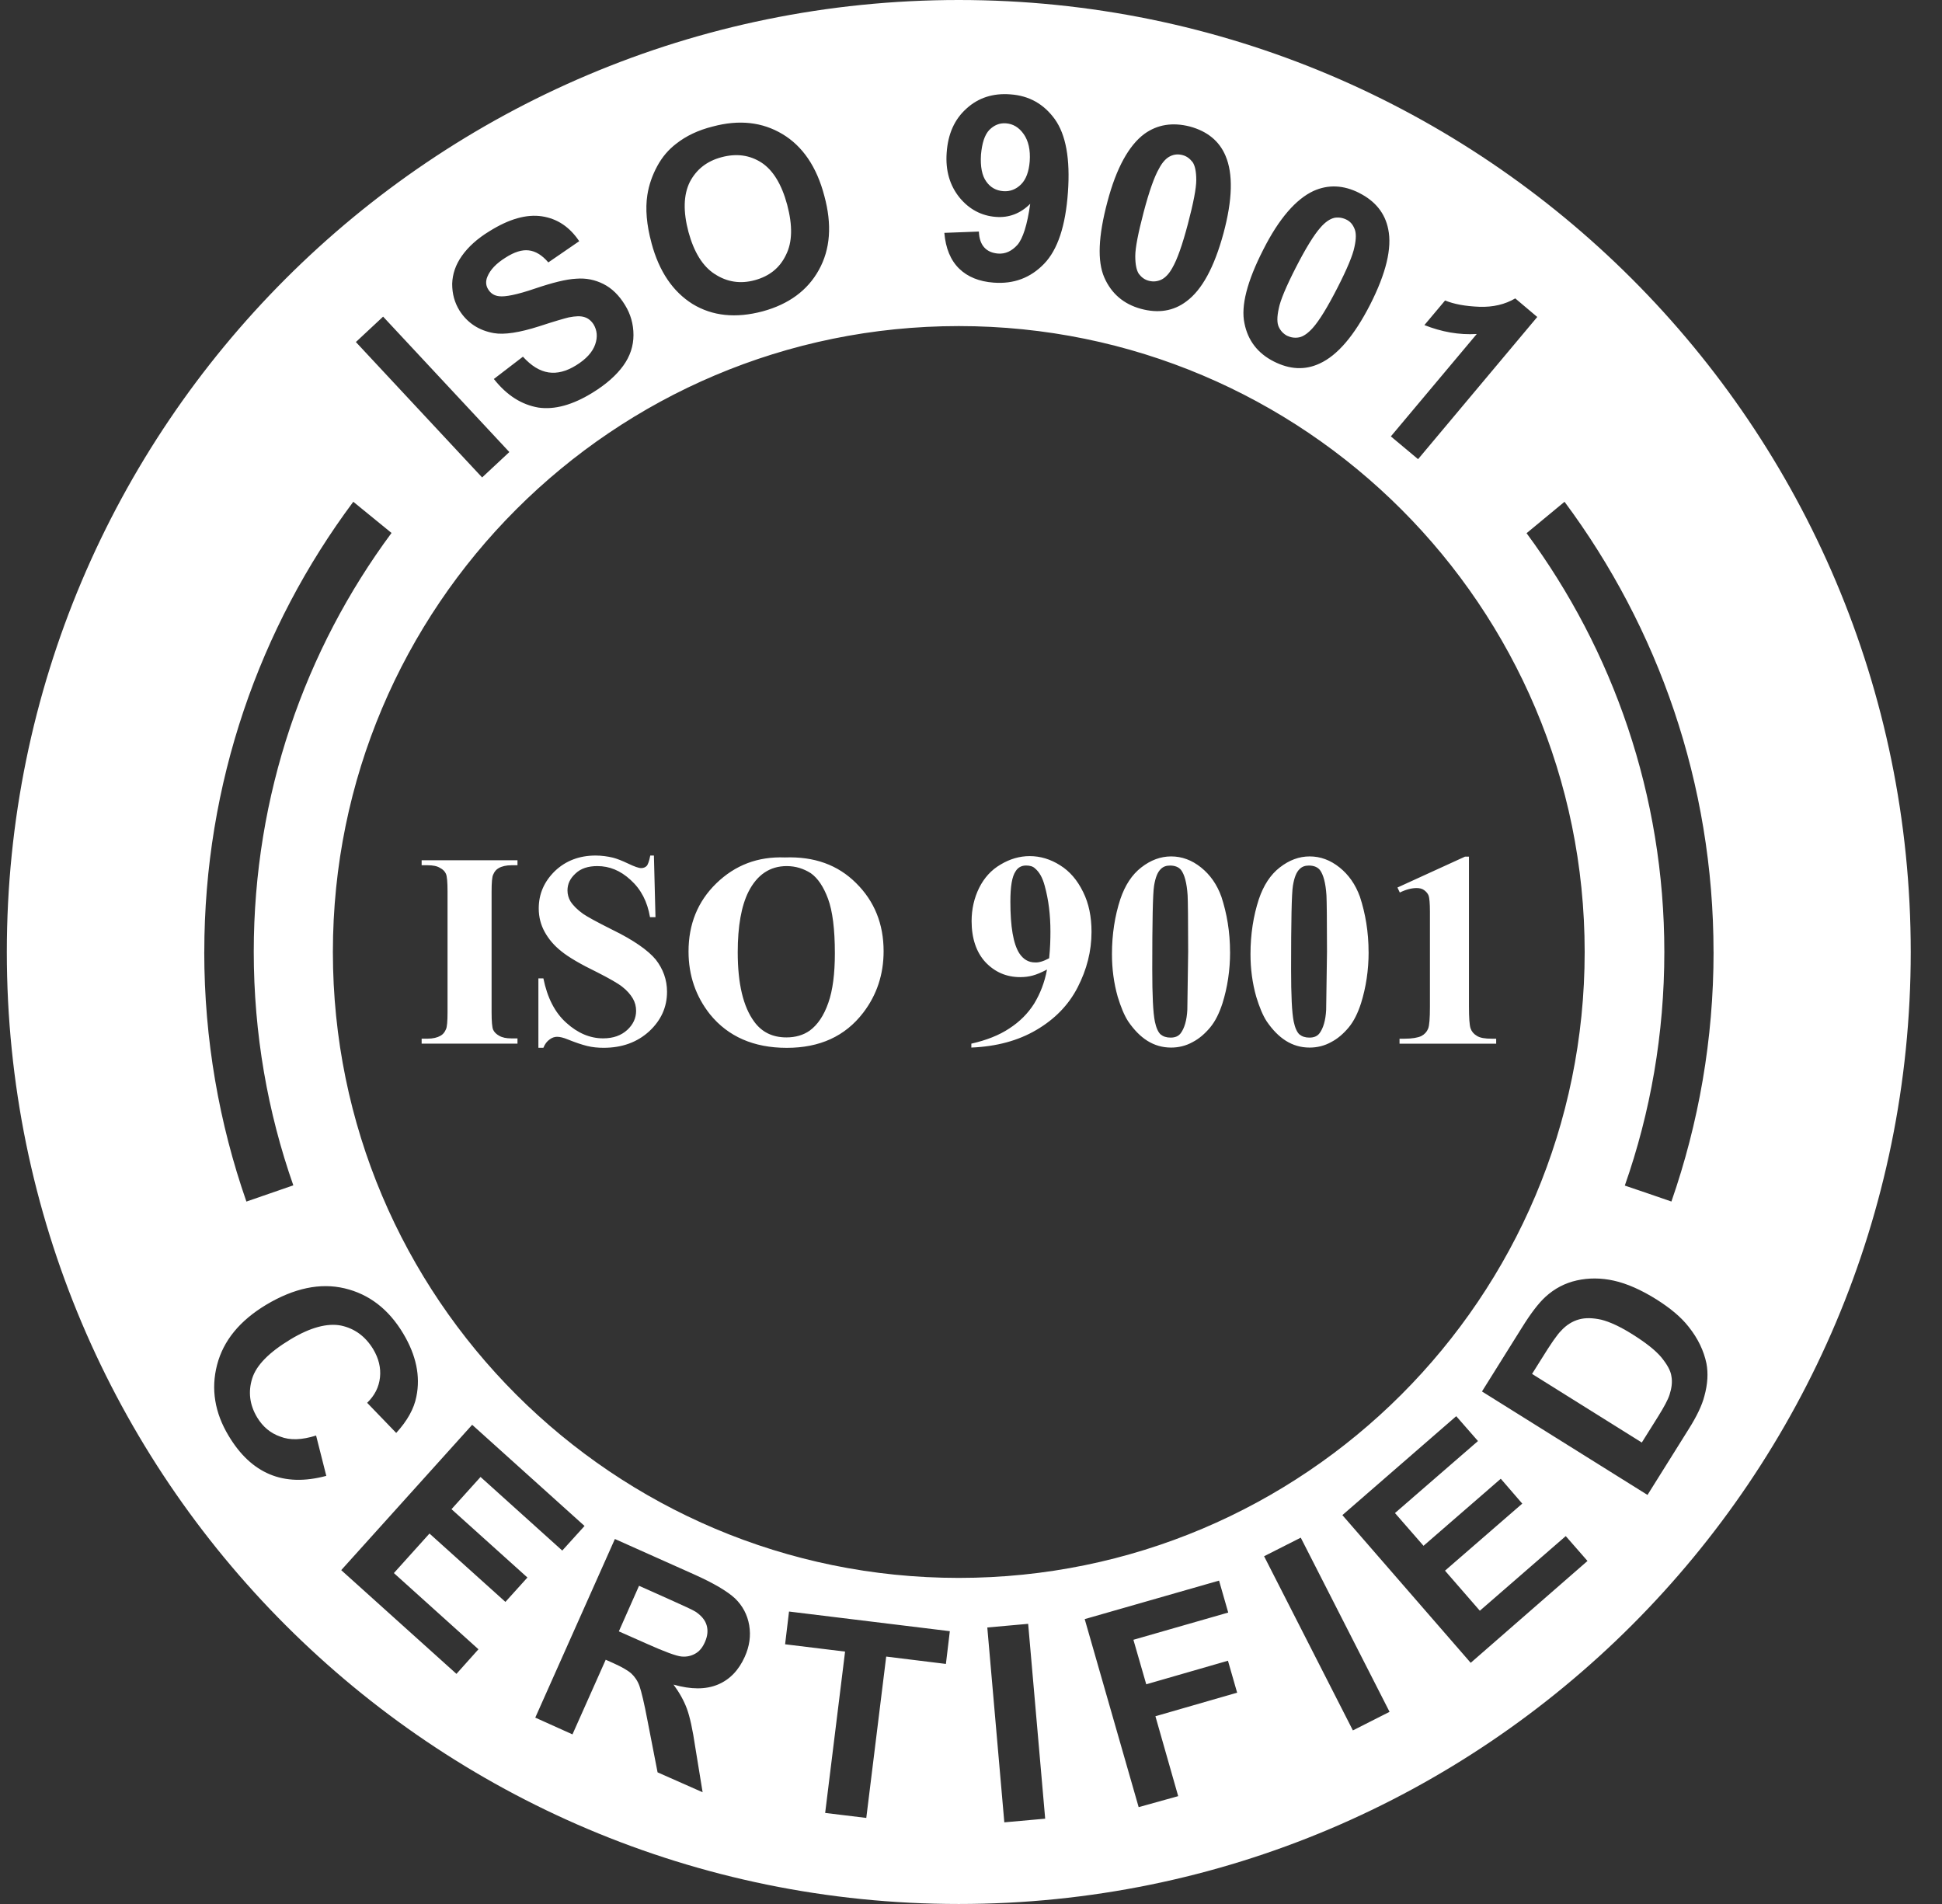
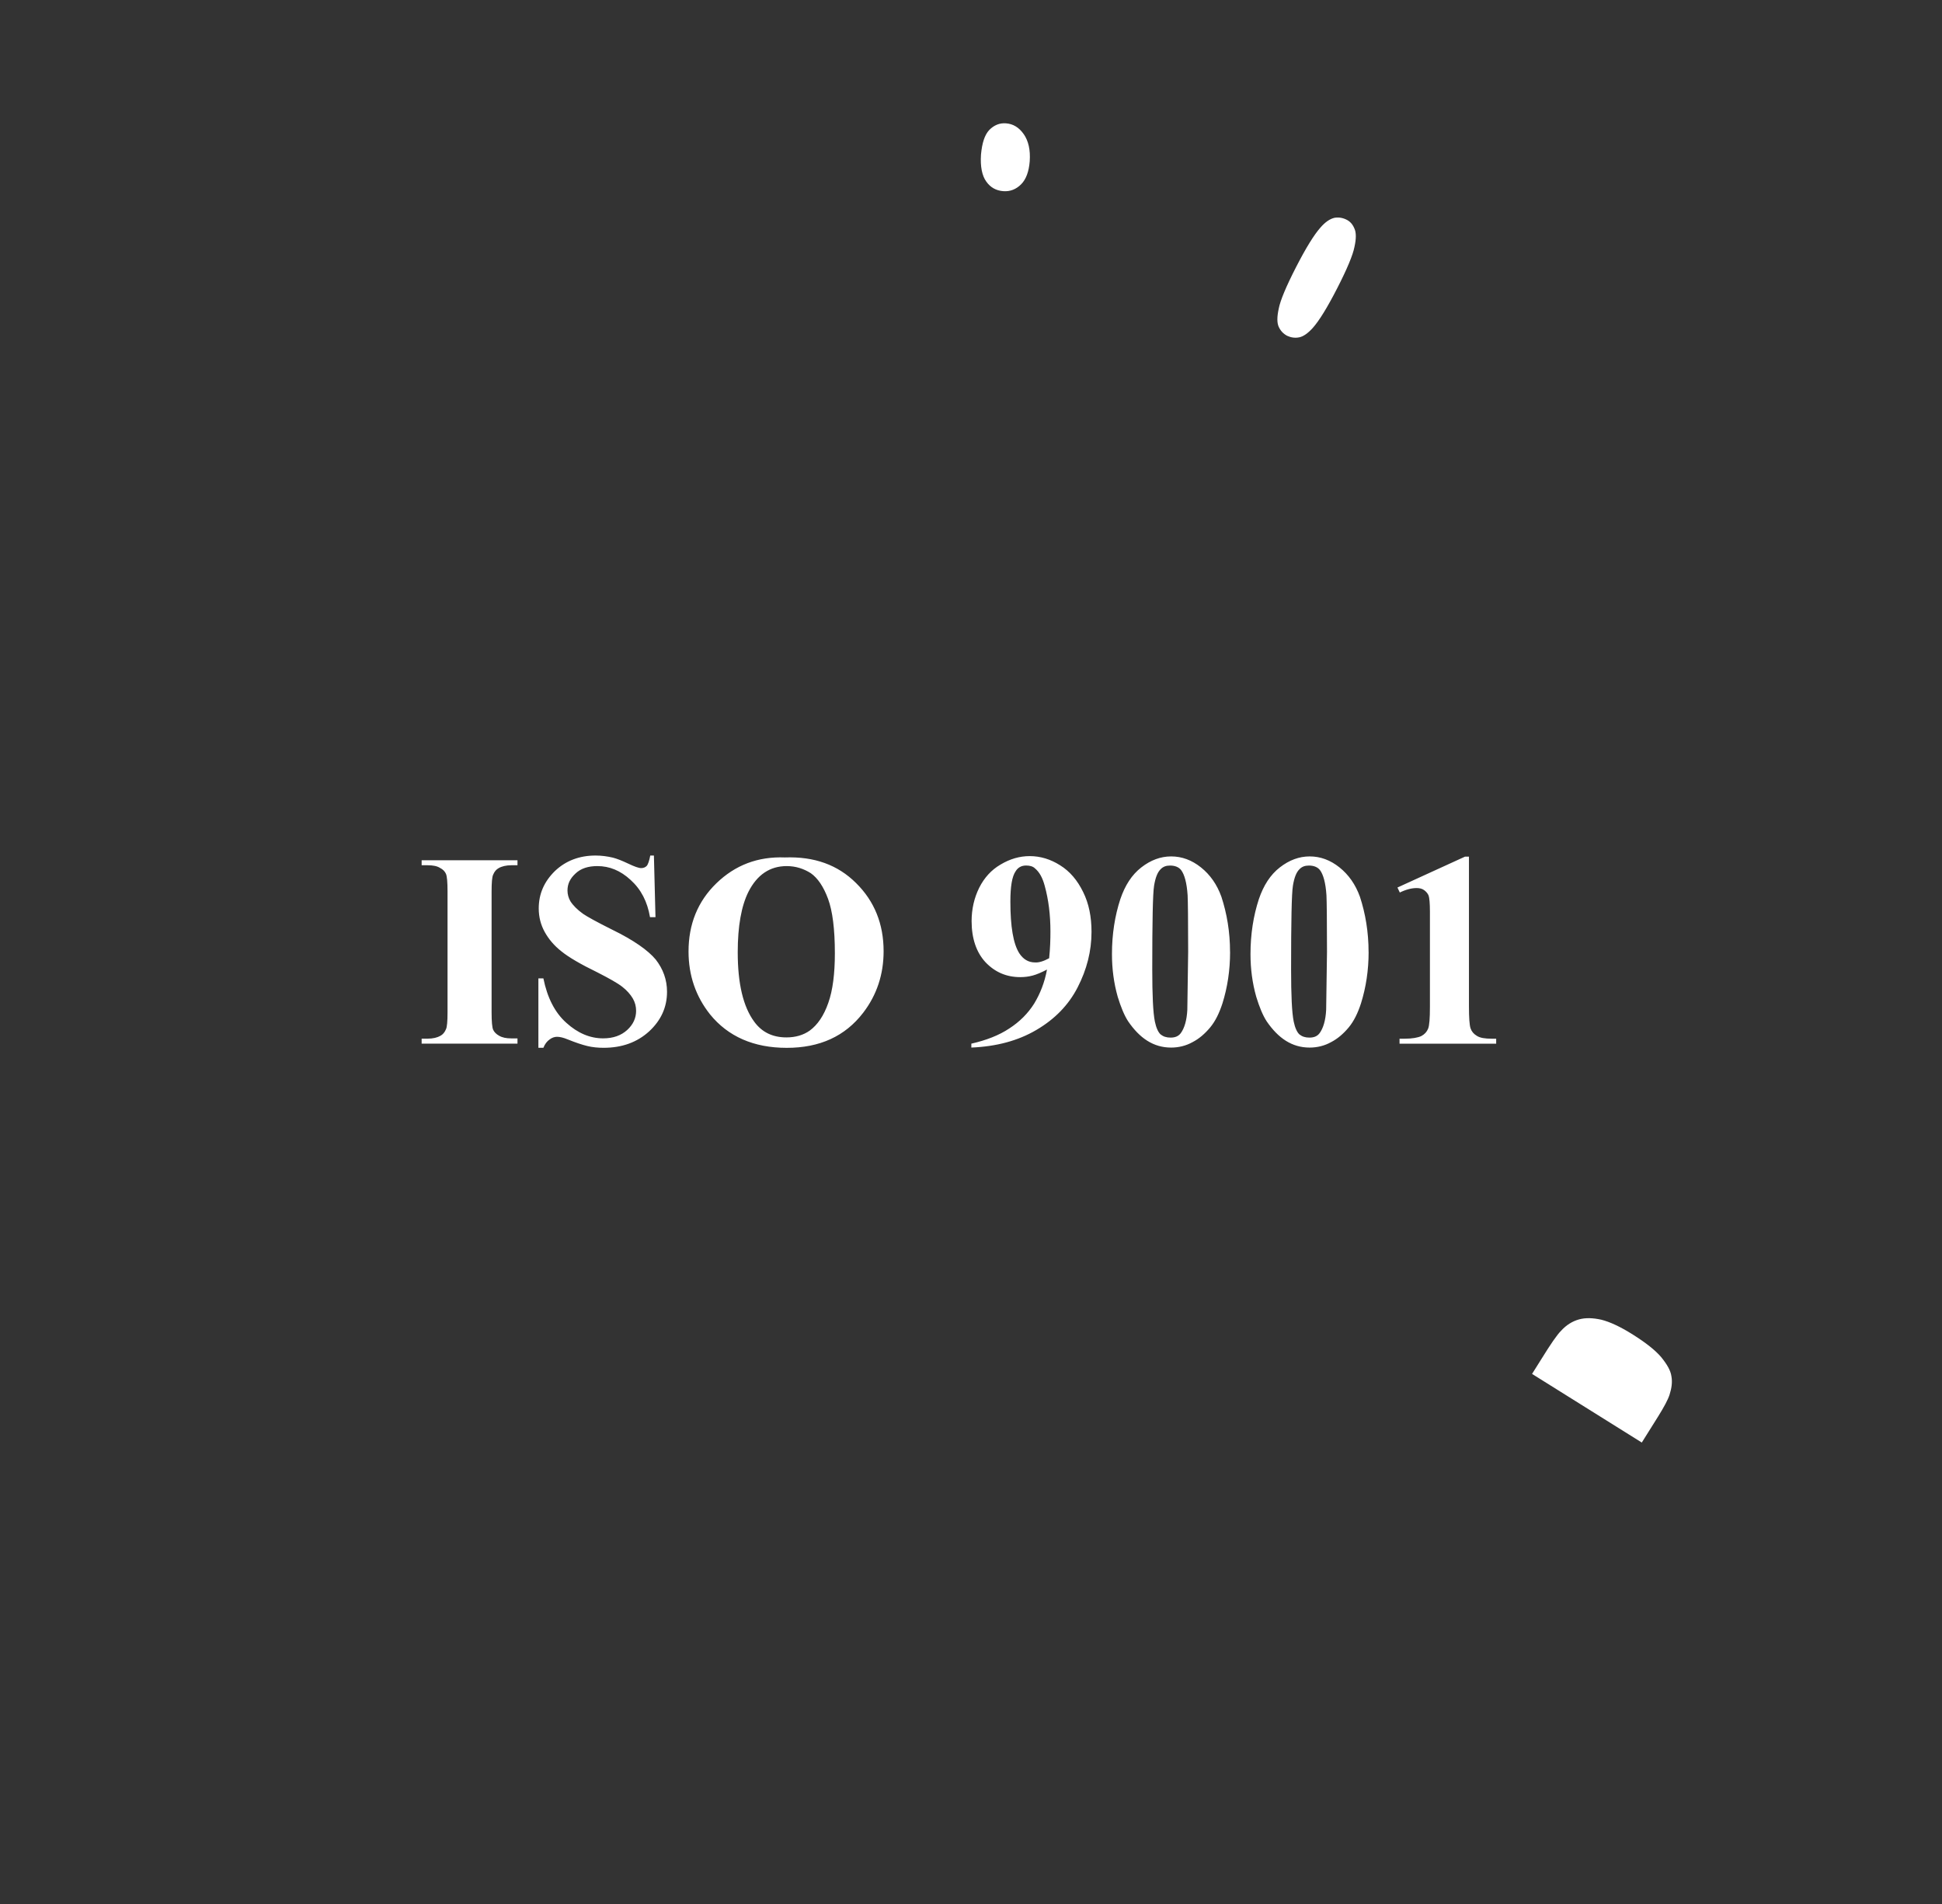
<svg xmlns="http://www.w3.org/2000/svg" fill="none" height="50" viewBox="0 0 51 50" width="51">
  <rect x="0" y="0" width="51" height="50" fill="#333333" stroke="none" />
  <g fill="#fff">
-     <path d="m18.776 7.201c-.323-.206-.55-.578-.695-1.107-.144-.543-.131-.977.034-1.314.172-.33.447-.55.839-.653.392-.103.736-.055 1.045.144.303.199.53.571.674 1.107.144.543.138.983-.034 1.32-.165.344-.44.557-.818.66s-.729.048-1.045-.158z" />
    <path d="m26.884 3.521c.124.179.179.413.158.715-.021.268-.096.475-.227.605-.131.131-.289.193-.468.179-.186-.014-.337-.096-.447-.254-.11-.151-.158-.392-.138-.702.028-.309.096-.523.22-.653.124-.124.268-.186.44-.172.179.014.337.103.461.282z" />
-     <path d="m31.052 4.072c-.11-.028-.213-.021-.316.028-.103.048-.206.151-.296.323-.124.213-.261.598-.406 1.149-.144.55-.22.935-.22 1.155s.034.378.096.468c.069.089.151.151.261.179.11.028.213.021.323-.028.103-.048.206-.151.296-.316.124-.213.261-.598.406-1.149s.22-.935.22-1.155c0-.22-.034-.378-.096-.468-.076-.096-.158-.158-.268-.186z" />
    <path d="m35.034 5.722c.11-.021.213-.007.316.041.103.048.172.124.22.241.048.103.048.268 0 .481-.041.213-.193.578-.454 1.087-.261.509-.474.853-.64 1.039-.124.138-.248.227-.358.248-.11.021-.213.007-.316-.041-.103-.055-.172-.131-.22-.234-.048-.103-.048-.261 0-.481.041-.213.193-.578.454-1.087.261-.509.475-.853.64-1.039.124-.144.248-.227.358-.254z" />
-     <path d="m16.981 43.164-.729-.323.53-1.197.77.344c.399.179.64.289.715.337.144.096.248.213.289.351.041.138.028.282-.041.44-.062.144-.144.247-.255.309-.11.062-.227.089-.364.076-.138-.014-.44-.124-.915-.337z" />
    <path d="m43.116 37.882-2.882-1.802.255-.406c.234-.378.399-.619.509-.729.138-.151.296-.248.468-.296.172-.048.364-.041.585.007.22.055.495.179.832.392.337.213.585.406.743.592.151.186.248.351.268.502.028.151.007.309-.048.481-.041.131-.144.323-.303.578z" />
-     <path clip-rule="evenodd" d="m50.179 25c0-13.803-11.19-25-25-25s-25 11.19-25 25 11.19 25 25 25 25-11.197 25-25zm-8.563 0c0-9.078-7.359-16.437-16.437-16.437s-16.437 7.359-16.437 16.437 7.359 16.437 16.437 16.437 16.437-7.359 16.437-16.437zm3.384 0c0-4.429-1.458-8.521-3.913-11.823l-.997.825c2.27 3.074 3.618 6.878 3.618 10.997 0 2.153-.364 4.216-1.038 6.135.406.138.811.275 1.224.419.715-2.056 1.107-4.257 1.107-6.554zm-39.636 0c0 2.297.392 4.505 1.107 6.554.206-.072.411-.143.616-.213s.409-.141.616-.213c-.674-1.919-1.039-3.982-1.039-6.135 0-4.12 1.341-7.923 3.618-10.997l-1.004-.819c-2.462 3.301-3.913 7.393-3.913 11.823zm7.297-12.462-3.315-3.556.715-.667 3.315 3.556zm.309-2.586.763-.585c.22.241.44.378.674.413.227.034.468-.028.722-.186.268-.165.433-.351.502-.55.069-.199.048-.371-.041-.523-.062-.096-.144-.165-.241-.193-.103-.034-.234-.028-.413.007-.117.028-.378.103-.777.234-.516.165-.915.227-1.19.179-.392-.069-.695-.268-.901-.591-.131-.213-.193-.44-.193-.702.007-.254.089-.502.255-.736.165-.234.406-.454.722-.646.516-.323.977-.454 1.382-.392s.729.282.977.653l-.811.557c-.165-.193-.337-.296-.516-.316-.172-.021-.378.041-.612.193-.241.151-.399.316-.474.502-.048.117-.041.234.028.337.062.096.151.158.282.172.158.021.474-.041.935-.199.468-.158.825-.248 1.087-.261.261-.021.495.028.715.138.22.11.413.296.571.557.144.234.22.495.22.784 0 .289-.089.557-.268.805-.179.248-.447.488-.805.708-.523.323-.997.454-1.424.392-.44-.076-.825-.316-1.169-.75zm4.14-3.569c-.131-.481-.165-.901-.11-1.259.041-.268.131-.523.261-.763.131-.241.296-.433.495-.585.261-.206.578-.358.963-.454.695-.186 1.3-.117 1.829.199s.901.86 1.1 1.623c.206.757.158 1.403-.144 1.946-.296.536-.791.901-1.479 1.087-.702.186-1.314.124-1.836-.193-.516-.323-.88-.853-1.08-1.602zm7.689-.268.908-.034c.007.186.055.323.144.42.089.096.206.144.358.158.193.014.358-.062.509-.227.144-.165.261-.53.337-1.08-.255.254-.557.371-.901.344-.378-.028-.702-.199-.956-.509-.255-.316-.371-.708-.337-1.176.034-.495.206-.88.523-1.162.309-.282.695-.406 1.149-.371.495.034.88.254 1.169.653.289.406.406 1.039.344 1.912-.062.887-.268 1.513-.626 1.884-.358.371-.798.536-1.327.495-.378-.028-.681-.151-.901-.365-.227-.22-.358-.536-.392-.942zm6.451-2.792c.454.124.77.378.935.77.199.468.186 1.142-.055 2.036-.241.887-.564 1.486-.977 1.788-.337.254-.736.316-1.19.193-.454-.124-.777-.399-.963-.825s-.158-1.087.083-1.988c.234-.887.564-1.479.97-1.781.344-.248.743-.309 1.197-.193zm4.45 1.747c.42.213.674.53.757.949.103.495-.055 1.155-.475 1.981-.419.818-.86 1.334-1.327 1.547-.385.179-.784.158-1.204-.055-.42-.213-.681-.55-.77-1.004-.096-.454.069-1.1.495-1.933.413-.818.86-1.327 1.32-1.541.385-.172.784-.158 1.204.055zm1.541 6.988-.715-.598 2.256-2.689c-.468.028-.922-.055-1.375-.234l.543-.646c.234.096.536.151.894.165.364.014.681-.062.949-.22l.578.488zm-28.672 26.699-.268-1.059c-.371.117-.681.131-.942.028-.254-.089-.454-.254-.605-.502-.199-.33-.241-.674-.131-1.025s.447-.688 1.004-1.025c.523-.316.97-.433 1.327-.364.358.076.64.282.846.619.144.241.206.488.179.743-.028.255-.138.474-.337.667l.763.791c.289-.316.468-.633.53-.956.11-.536-.007-1.087-.344-1.651-.385-.646-.901-1.038-1.541-1.19-.64-.151-1.327-.007-2.063.433-.695.419-1.121.942-1.286 1.575-.165.633-.062 1.259.303 1.864.296.495.653.832 1.08 1.011s.922.193 1.486.041zm3.831-1.341-3.439 3.817 3.026 2.724.578-.646-2.221-2.001.935-1.038 1.994 1.795.578-.64-1.994-1.795.763-.846 2.146 1.933.585-.646zm3.748 2.999-2.091 4.691.977.44.873-1.96.2.089c.227.103.385.193.475.275.089.083.165.193.213.33.048.138.124.447.213.922l.261 1.341 1.183.523-.193-1.183c-.069-.468-.144-.805-.22-1.011-.076-.206-.193-.419-.351-.633.461.131.846.131 1.162 0 .316-.131.55-.378.708-.729.124-.275.165-.55.117-.832-.048-.275-.172-.509-.371-.702-.2-.186-.557-.399-1.08-.633zm6.045 2.957-.523 4.237 1.08.131.523-4.237 1.568.193.103-.86-4.223-.516-.103.86zm3.735-.633.447 5.117 1.073-.096-.447-5.117zm2.558-.22 1.417 4.938 1.038-.289-.598-2.098 2.146-.619-.241-.839-2.146.619-.337-1.169 2.49-.715-.241-.839zm4.711-1.651 2.332 4.574.963-.488-2.332-4.574zm2.056-1.08 3.37 3.879 3.067-2.675-.571-.653-2.256 1.96-.915-1.052 2.029-1.761-.564-.653-2.029 1.761-.75-.86 2.18-1.891-.571-.653zm4.711-4.918-1.045 1.671 4.347 2.717 1.08-1.726c.213-.337.351-.626.413-.867.089-.323.103-.605.055-.86-.069-.33-.22-.653-.468-.963-.199-.255-.481-.488-.839-.715-.406-.255-.784-.42-1.121-.495-.337-.076-.667-.076-.977-.007s-.585.213-.825.433c-.179.165-.385.433-.619.811z" fill-rule="evenodd" />
    <path d="m13.59 27.407h-2.517v-.131h.158c.138 0 .254-.028.337-.076.062-.034.11-.089.144-.172.028-.055.041-.206.041-.447v-3.171c0-.248-.014-.399-.041-.461s-.076-.117-.158-.158c-.076-.048-.186-.069-.323-.069h-.158v-.131h2.517v.131h-.158c-.138 0-.255.028-.337.076-.062.034-.11.089-.144.172-.028.055-.041.206-.041.447v3.164c0 .247.014.399.041.461.028.062.083.117.158.158.083.048.186.069.323.069h.158zm3.583-4.931.041 1.609h-.144c-.069-.406-.234-.729-.509-.977-.268-.248-.557-.364-.874-.364-.241 0-.433.062-.571.193-.144.131-.213.275-.213.447 0 .103.028.199.076.282.069.11.179.22.33.33.11.076.371.22.77.419.564.275.942.543 1.142.784.193.248.296.529.296.846 0 .406-.158.75-.468 1.038-.316.289-.715.433-1.197.433-.151 0-.296-.014-.433-.048-.138-.034-.303-.089-.509-.172-.117-.048-.206-.069-.282-.069-.062 0-.131.021-.193.069-.069.048-.124.117-.165.22h-.131v-1.823h.131c.103.509.303.901.605 1.169.296.268.619.406.963.406.268 0 .475-.076.633-.22.158-.144.234-.316.234-.502 0-.117-.028-.227-.089-.33-.062-.103-.151-.206-.275-.303s-.344-.22-.653-.378c-.44-.213-.756-.399-.942-.55-.193-.151-.337-.323-.44-.509-.103-.186-.158-.392-.158-.619 0-.385.144-.708.426-.984.282-.268.64-.406 1.066-.406.158 0 .309.021.454.055.11.028.248.083.406.158.158.076.275.117.337.117s.11-.021.144-.055.069-.131.096-.275h.096zm3.439.041c.77-.028 1.389.193 1.871.674.481.475.722 1.073.722 1.788 0 .612-.179 1.149-.536 1.616-.475.619-1.142.922-2.008.922s-1.541-.296-2.015-.88c-.371-.468-.564-1.018-.564-1.651 0-.715.241-1.314.729-1.788.495-.481 1.093-.708 1.802-.681zm.048.227c-.44 0-.777.227-1.004.674-.186.371-.282.901-.282 1.589 0 .825.144 1.431.433 1.823.2.275.481.413.846.413.241 0 .447-.062.612-.179.206-.151.371-.392.488-.729.117-.33.172-.77.172-1.3 0-.64-.062-1.114-.179-1.431-.117-.316-.268-.543-.454-.674-.186-.117-.392-.186-.633-.186zm4.849 4.766v-.103c.392-.089.729-.22.997-.399.275-.179.488-.392.653-.653.158-.261.275-.557.337-.894-.144.076-.275.131-.378.158-.103.028-.213.041-.323.041-.364 0-.667-.131-.915-.392-.241-.261-.364-.626-.364-1.08 0-.316.069-.612.199-.874.131-.261.316-.468.564-.612.241-.144.495-.22.763-.22.282 0 .55.083.798.241.255.158.454.392.605.702.151.303.22.653.22 1.045 0 .509-.124.99-.364 1.458s-.605.839-1.087 1.121c-.481.282-1.045.433-1.706.461zm2.043-2.345c.028-.261.034-.502.034-.702 0-.433-.048-.832-.151-1.204-.055-.206-.138-.358-.254-.454-.055-.055-.138-.076-.234-.076-.117 0-.213.048-.275.151-.096.138-.138.406-.138.798 0 .653.076 1.107.234 1.355.103.158.241.241.413.241.096.007.22-.028.371-.11zm4.752-.165c0 .481-.069.928-.2 1.348-.083.255-.186.468-.323.633-.138.165-.289.296-.461.385-.172.096-.364.144-.564.144-.234 0-.44-.062-.626-.179-.186-.117-.351-.289-.502-.509-.103-.158-.193-.378-.275-.646-.103-.364-.151-.736-.151-1.121 0-.523.076-1.004.22-1.444.124-.364.303-.64.55-.832.248-.193.509-.289.784-.289.282 0 .543.096.784.289.241.193.42.447.536.77.144.44.227.922.227 1.451zm-1.101-.007c0-.846-.007-1.334-.014-1.479-.021-.33-.083-.55-.172-.667-.062-.076-.158-.117-.289-.117-.103 0-.179.028-.241.089-.089.083-.144.227-.179.44-.034.206-.048.942-.048 2.194 0 .681.021 1.142.069 1.375.034.165.089.282.151.337.069.055.151.083.261.083.117 0 .206-.034.268-.117.096-.131.158-.337.172-.612zm4.739.007c0 .481-.069.928-.2 1.348-.083.255-.186.468-.323.633-.138.165-.289.296-.461.385-.172.096-.364.144-.564.144-.234 0-.44-.062-.626-.179s-.351-.289-.502-.509c-.103-.158-.193-.378-.275-.646-.103-.364-.151-.736-.151-1.121 0-.523.076-1.004.22-1.444.124-.364.303-.64.55-.832.248-.193.509-.289.784-.289.282 0 .543.096.784.289.241.193.419.447.536.77.144.44.227.922.227 1.451zm-1.093-.007c0-.846-.007-1.334-.014-1.479-.021-.33-.083-.55-.172-.667-.062-.076-.158-.117-.289-.117-.103 0-.179.028-.241.089-.089.083-.144.227-.179.44-.034.206-.048.942-.048 2.194 0 .681.021 1.142.069 1.375.034.165.089.282.151.337.069.055.151.083.261.083.117 0 .206-.034.268-.117.096-.131.158-.337.172-.612zm3.728-2.503v3.941c0 .296.014.488.041.571s.083.151.165.199c.083.055.213.076.399.076h.11v.131h-2.538v-.131h.131c.206 0 .351-.028.44-.069.089-.048.144-.11.179-.193.034-.083.048-.275.048-.578v-2.497c0-.22-.014-.364-.034-.42-.021-.055-.062-.103-.117-.144-.055-.041-.124-.055-.2-.055-.124 0-.268.034-.44.117l-.062-.131 1.774-.811h.103z" />
  </g>
</svg>